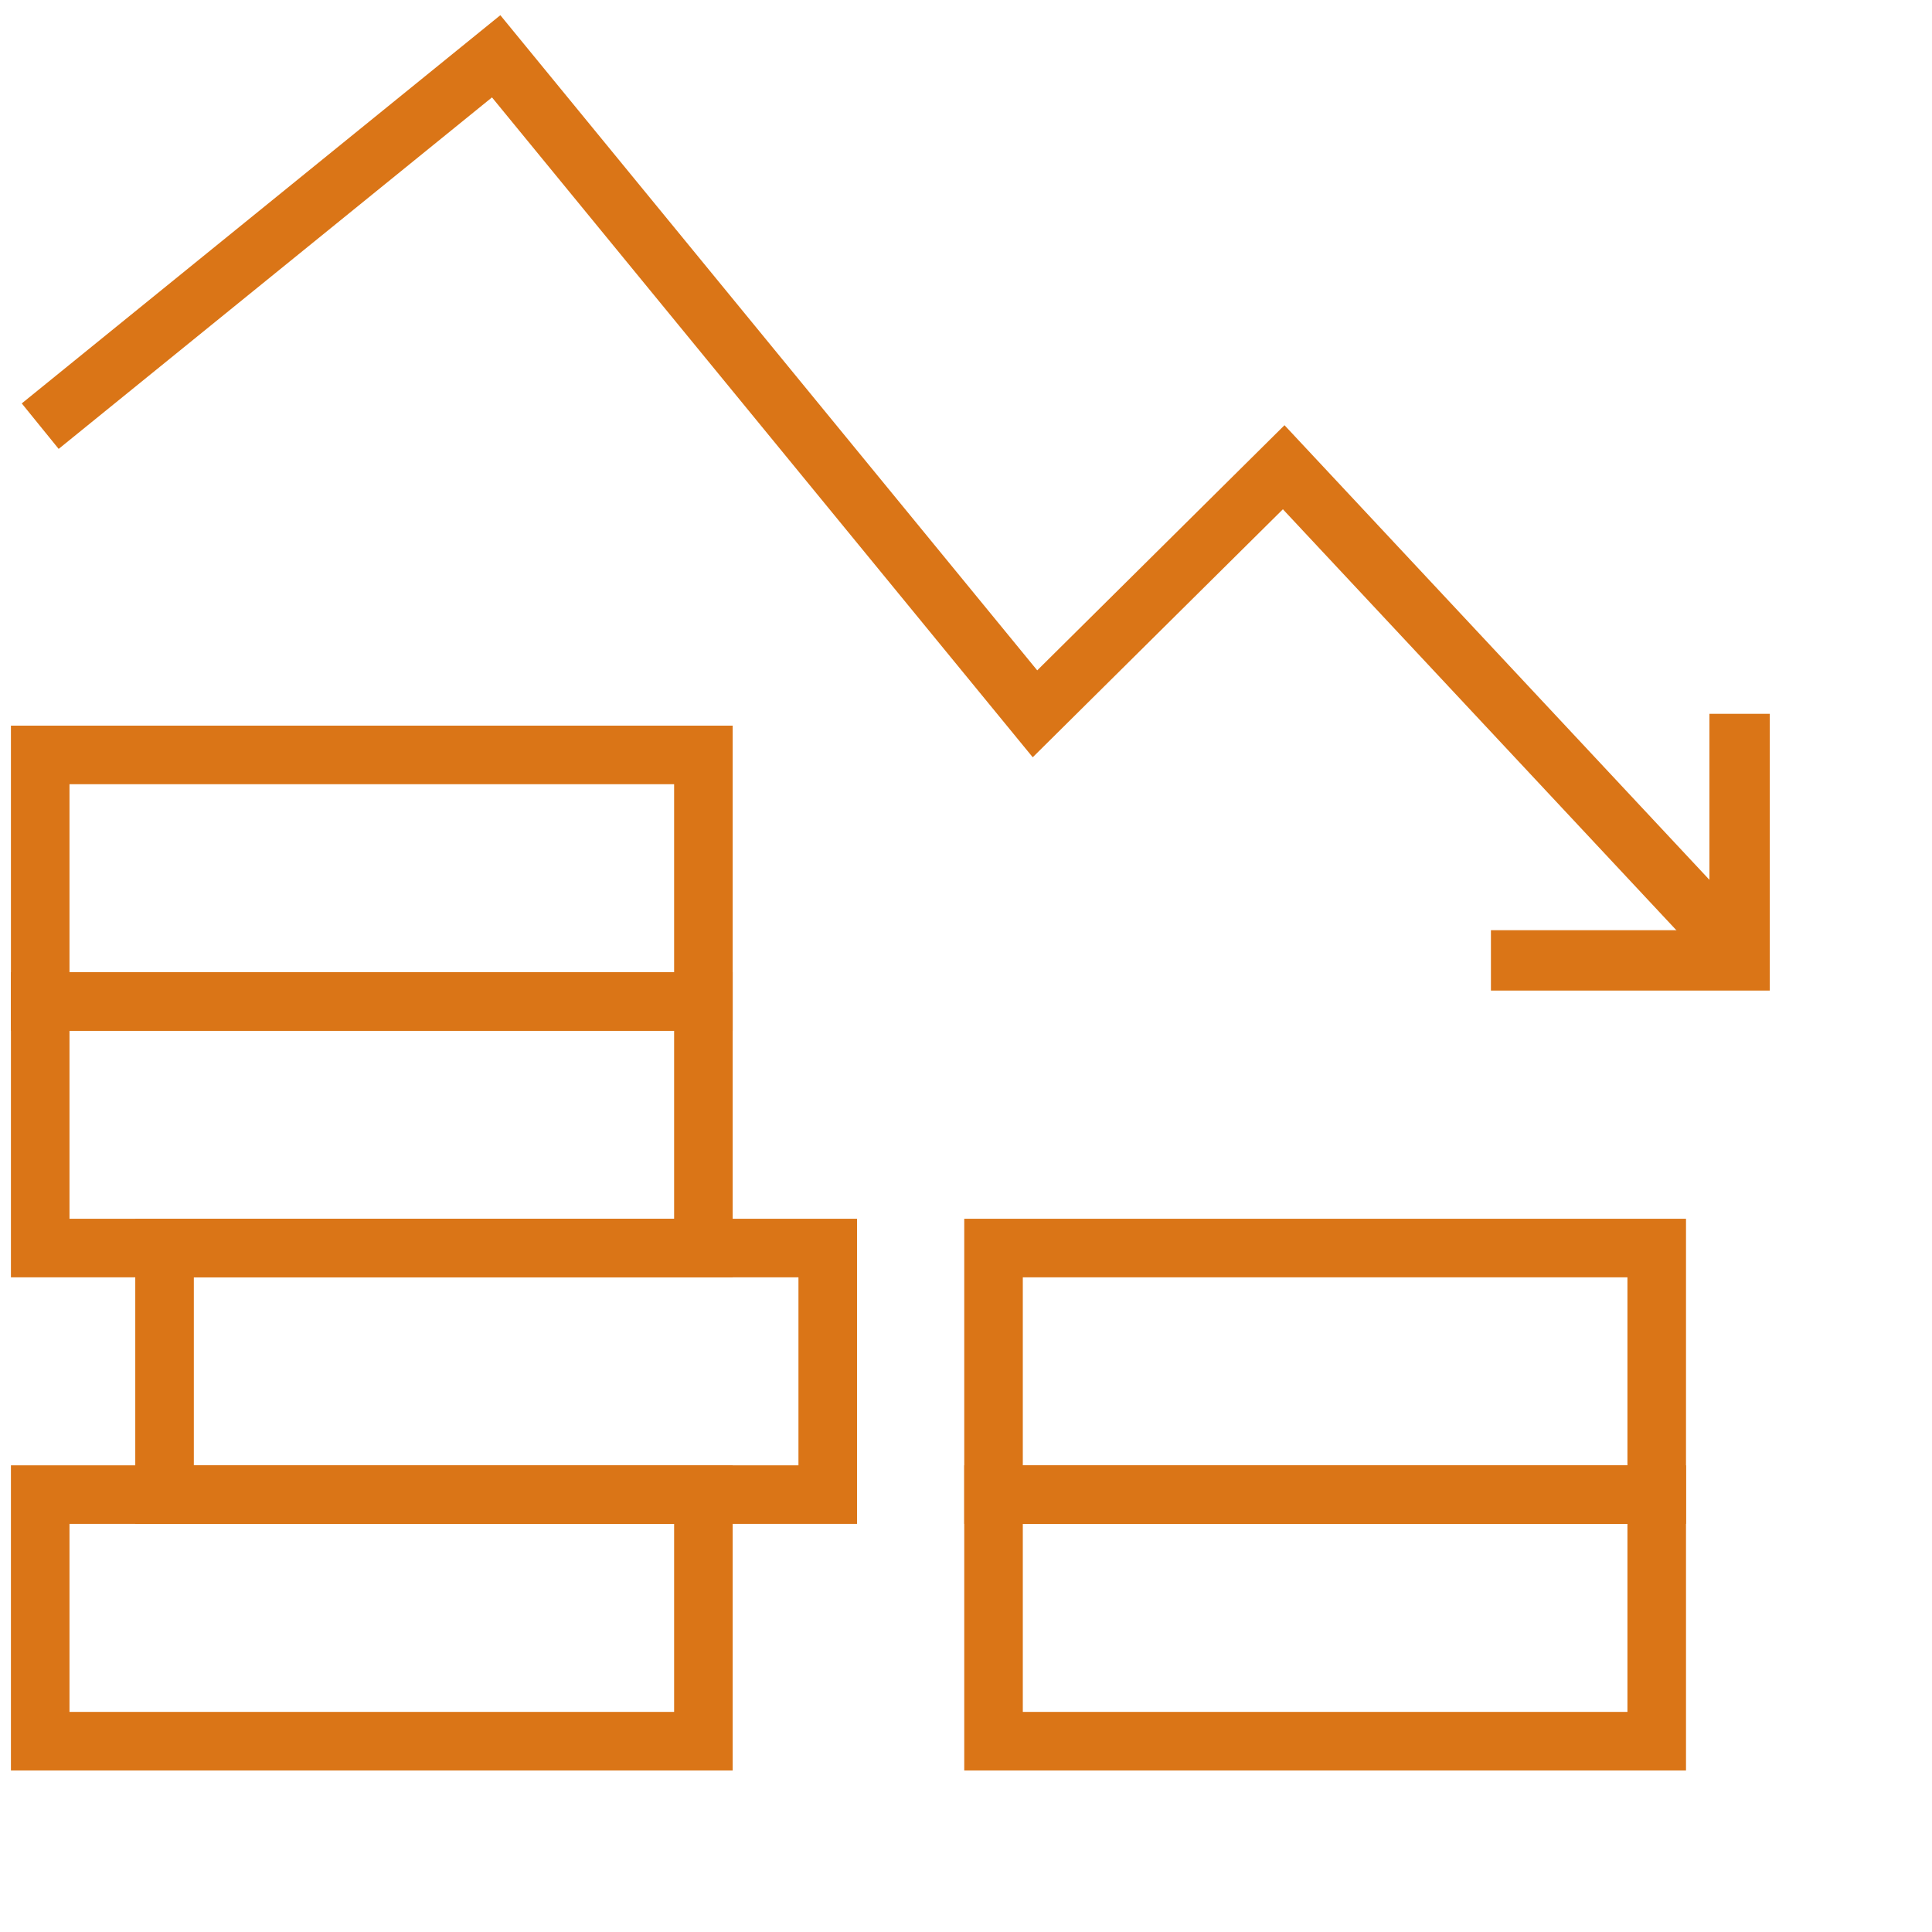
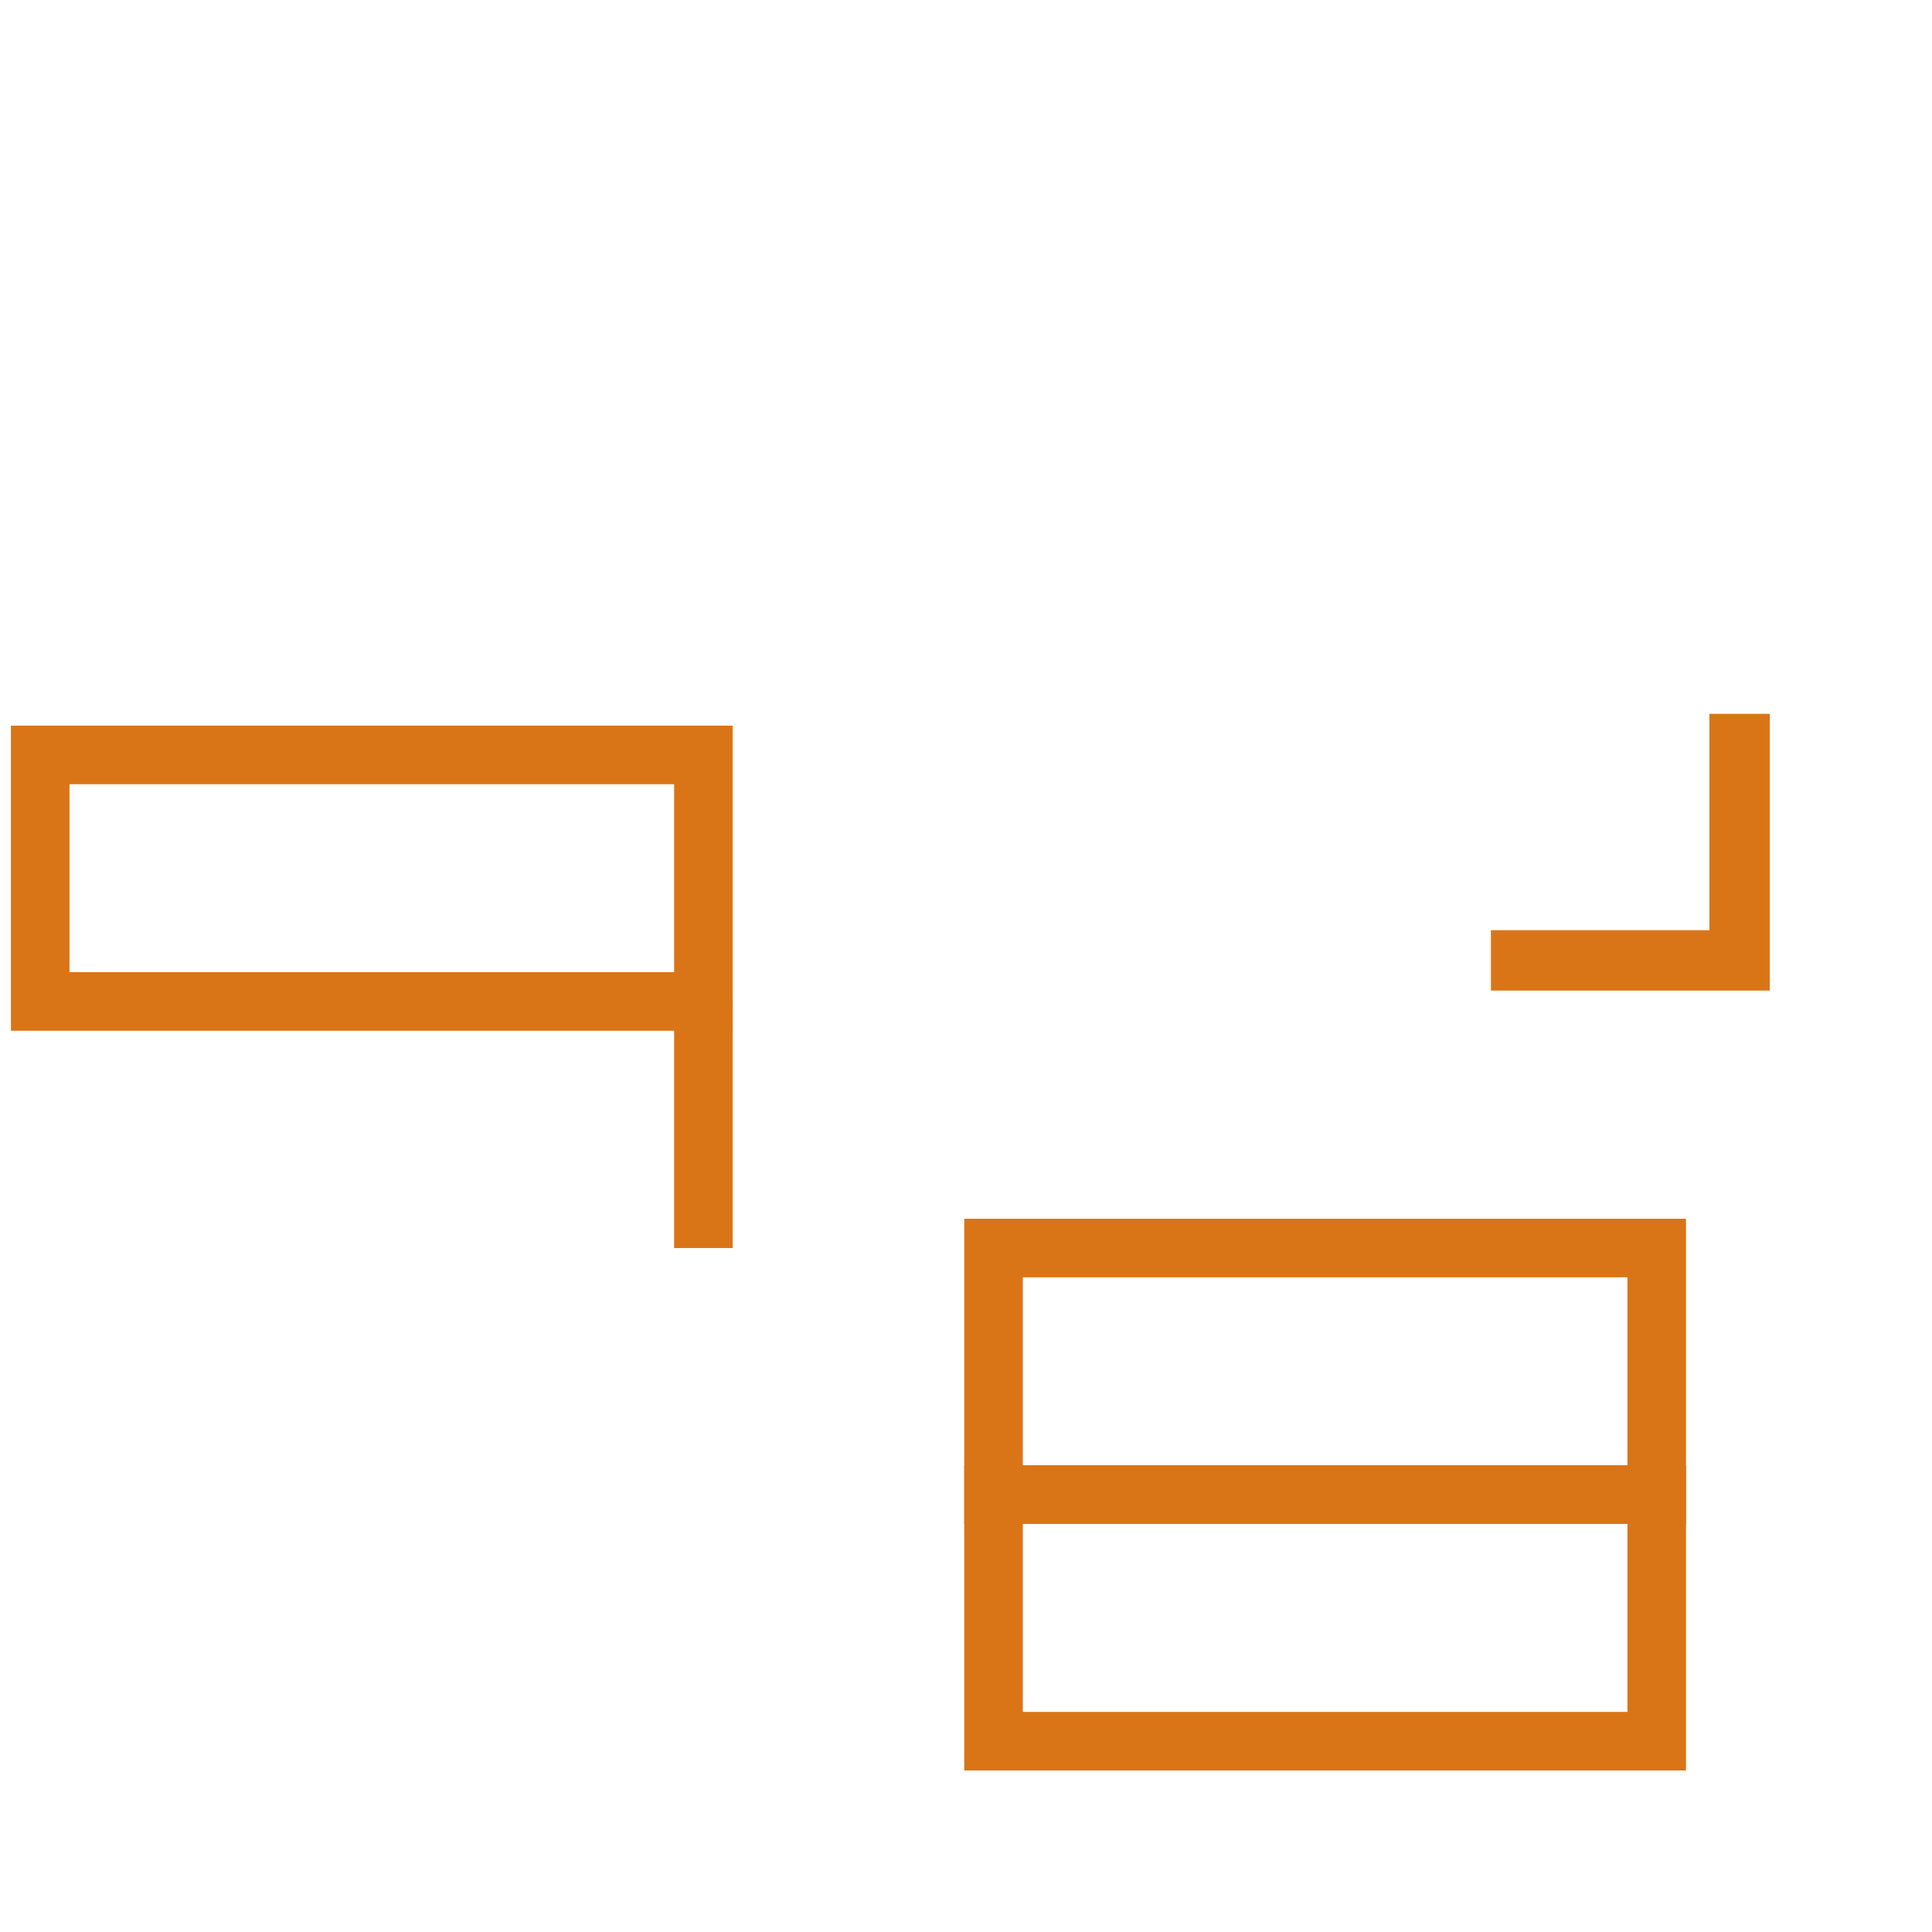
<svg xmlns="http://www.w3.org/2000/svg" width="64" height="64" viewBox="0 0 64 64" fill="none">
  <g clip-path="url(#clip0_207_1329)">
-     <path d="M23.301 49.511H1.332V57.679H23.301V49.511Z" stroke="#DA7517" stroke-width="1.94" stroke-miterlimit="10" />
-     <path d="M27.42 41.343H5.451V49.511H27.42V41.343Z" stroke="#DA7517" stroke-width="1.94" stroke-miterlimit="10" />
-     <path d="M23.301 33.175H1.332V41.343H23.301V33.175Z" stroke="#DA7517" stroke-width="1.94" stroke-miterlimit="10" />
+     <path d="M23.301 33.175V41.343H23.301V33.175Z" stroke="#DA7517" stroke-width="1.94" stroke-miterlimit="10" />
    <path d="M23.301 25.008H1.332V33.175H23.301V25.008Z" stroke="#DA7517" stroke-width="1.94" stroke-miterlimit="10" />
    <path d="M54.881 49.511H32.912V57.679H54.881V49.511Z" stroke="#DA7517" stroke-width="1.94" stroke-miterlimit="10" />
    <path d="M54.881 41.343H32.912V49.511H54.881V41.343Z" stroke="#DA7517" stroke-width="1.94" stroke-miterlimit="10" />
-     <path d="M1.332 14.117L16.436 1.865L34.285 23.646L42.524 15.478L57.5 31.5" stroke="#DA7517" stroke-width="1.94" stroke-miterlimit="10" />
    <path d="M57.627 23.646V31.814H49.389" stroke="#DA7517" stroke-width="2" stroke-miterlimit="10" />
  </g>
  <defs>
    <clipPath id="clip0_207_1329">
      <rect width="59" height="59" fill="white" />
    </clipPath>
  </defs>
</svg>